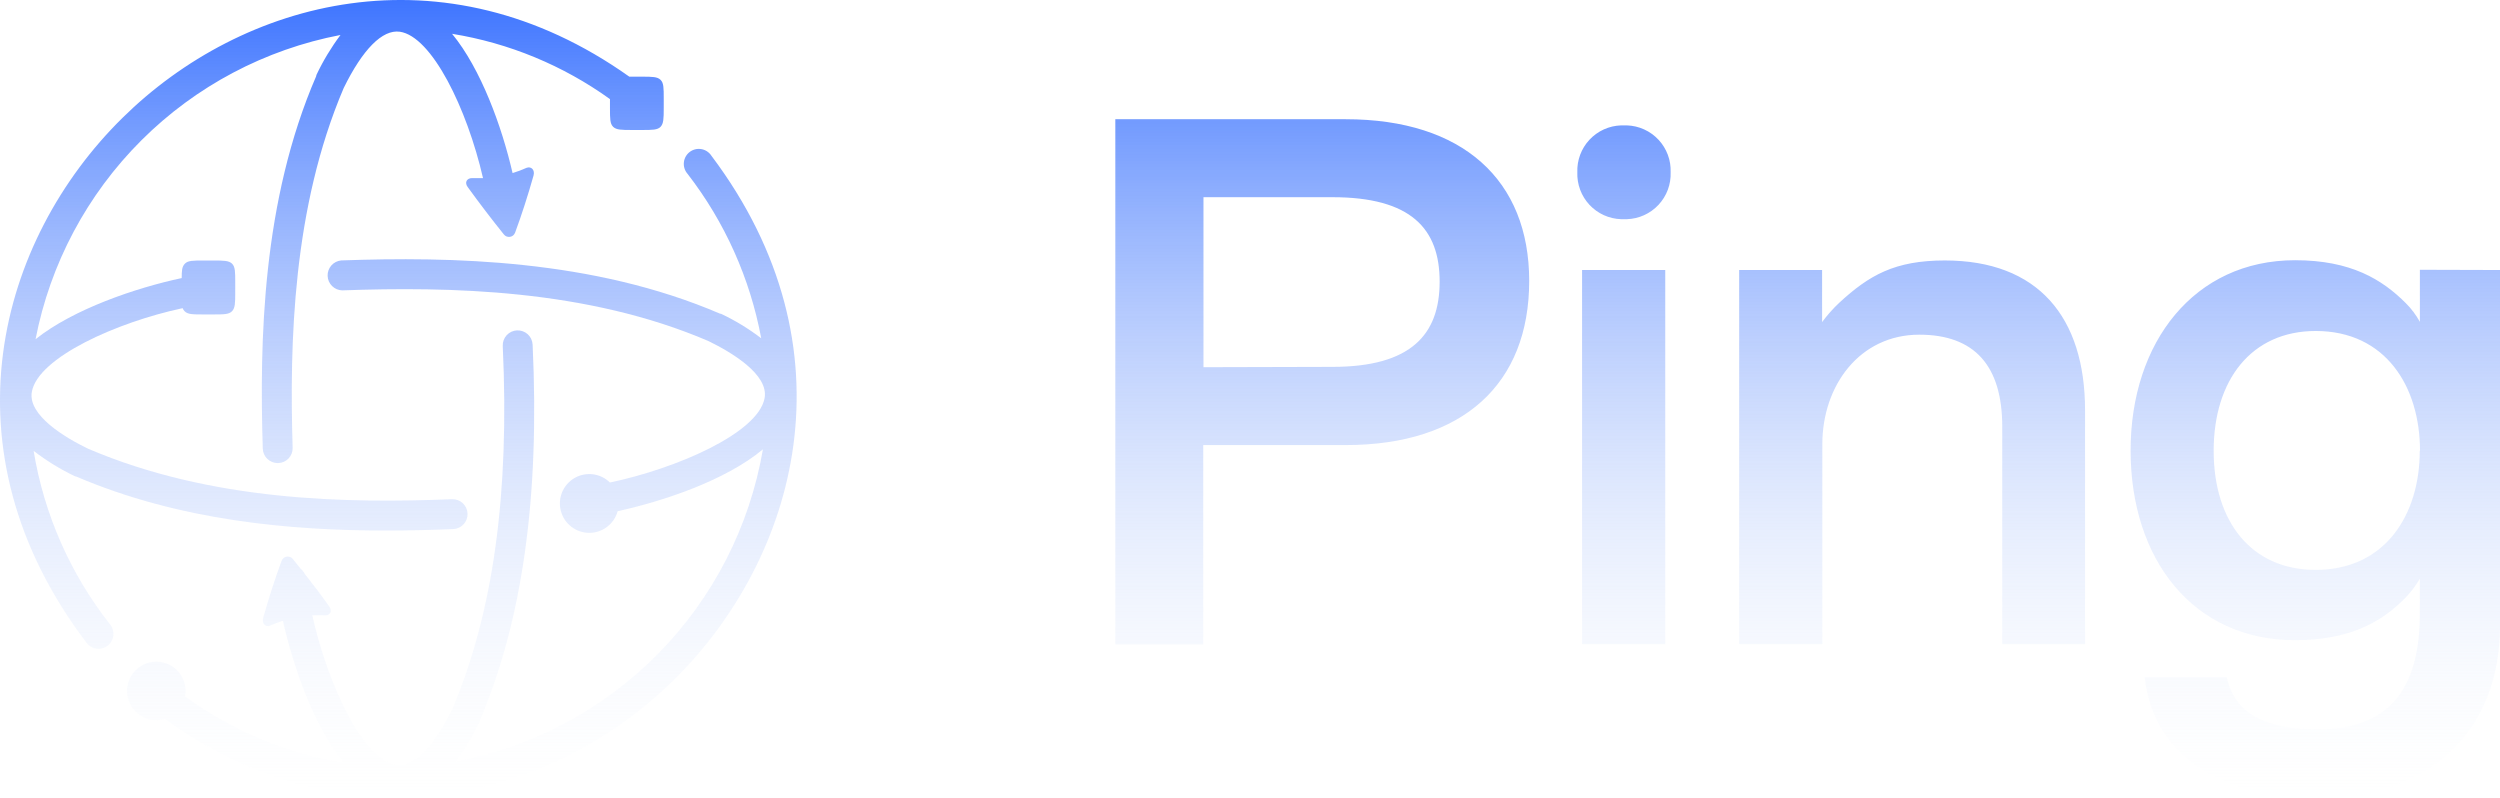
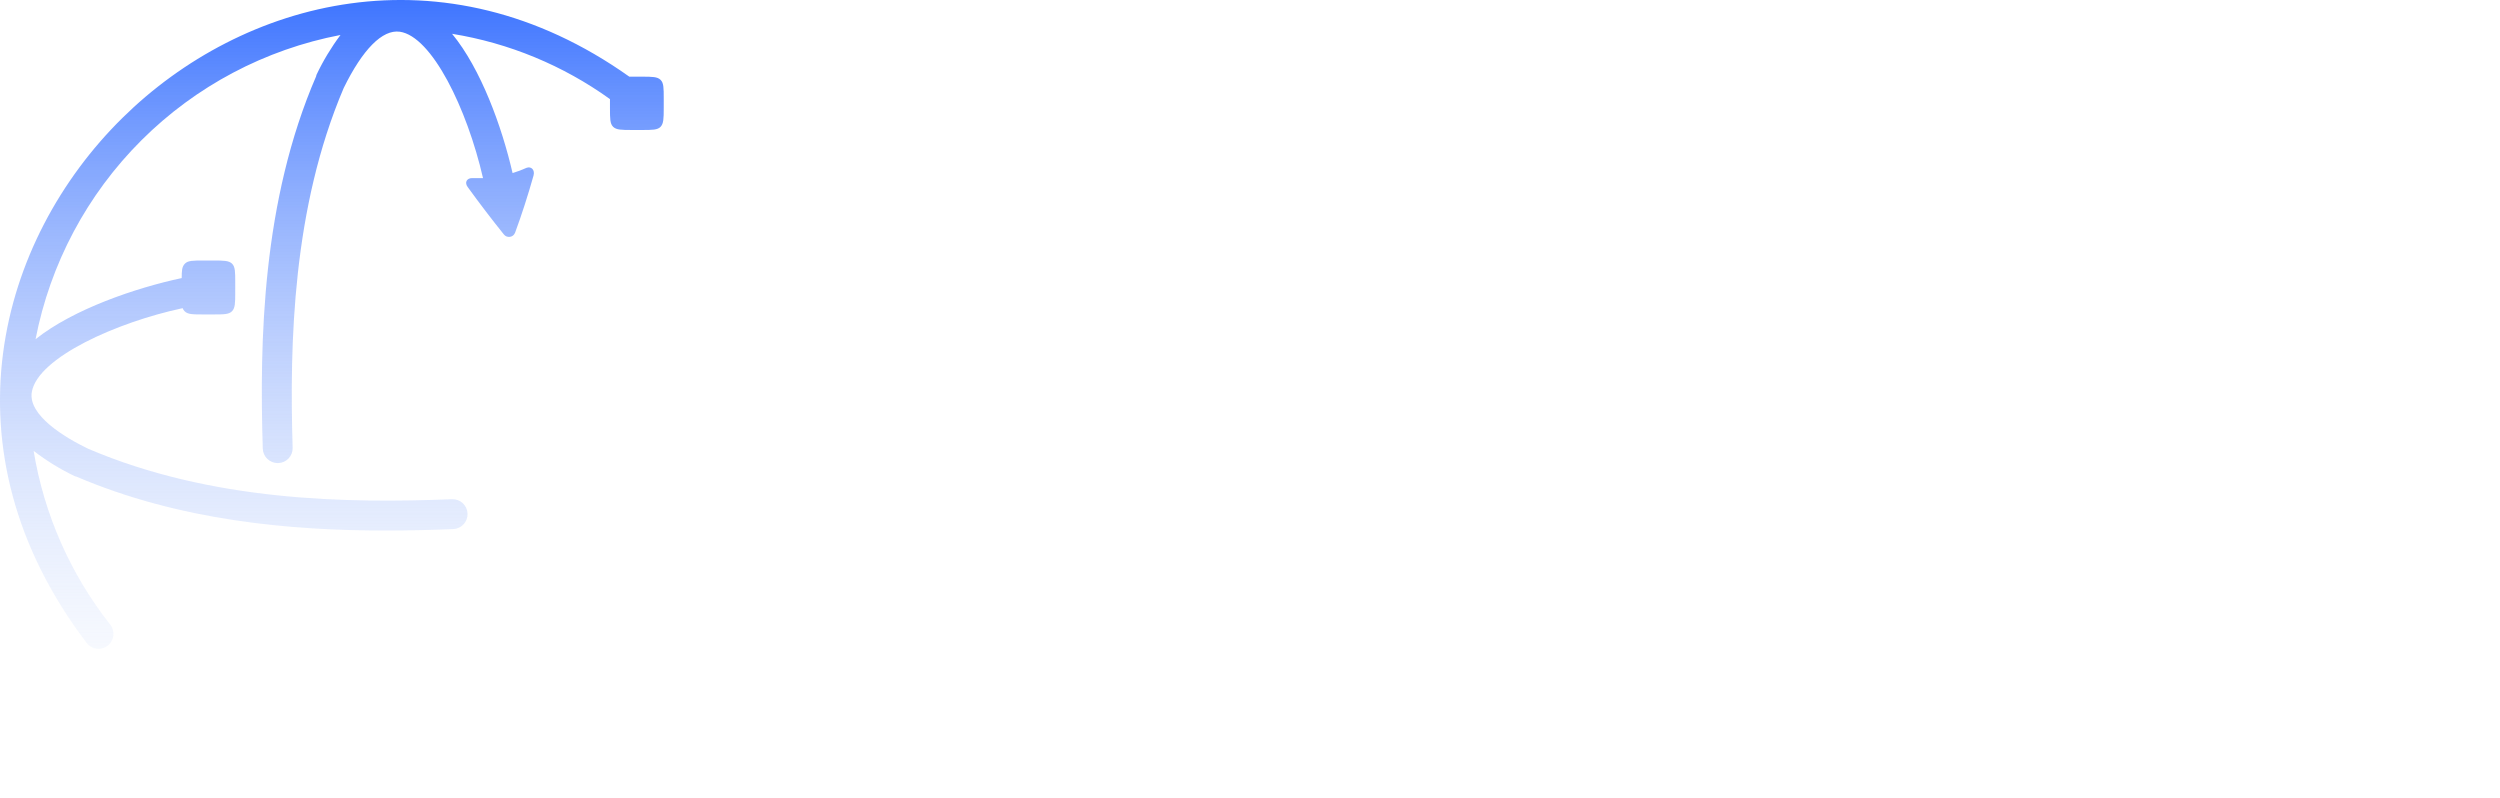
<svg xmlns="http://www.w3.org/2000/svg" width="1708" height="545" viewBox="0 0 1708 545" fill="none">
-   <path d="M486.027 106.407C485.262 105.224 484.262 104.212 483.088 103.433C481.914 102.654 480.593 102.125 479.206 101.88C477.819 101.634 476.397 101.677 475.027 102.006C473.657 102.334 472.37 102.942 471.246 103.79C470.121 104.638 469.183 105.709 468.491 106.935C467.798 108.162 467.366 109.518 467.22 110.919C467.075 112.321 467.219 113.737 467.645 115.079C468.071 116.422 468.769 117.663 469.696 118.724C495.185 151.645 512.452 190.174 520.065 231.111C511.505 224.565 502.275 218.947 492.528 214.353H492.053C405.109 176.979 307.859 175.287 233.072 177.93C230.475 178.186 228.074 179.423 226.357 181.388C224.64 183.353 223.736 185.899 223.831 188.507C223.925 191.115 225.01 193.589 226.865 195.425C228.719 197.261 231.204 198.321 233.812 198.388C306.644 195.798 400.828 197.331 484.019 233.014C499.875 240.732 525.244 255.904 522.39 271.921C518.109 295.921 461.821 320.238 416.684 329.648C413.541 326.553 409.467 324.58 405.091 324.032C400.715 323.484 396.28 324.392 392.471 326.615C388.663 328.838 385.691 332.254 384.016 336.334C382.341 340.415 382.056 344.933 383.203 349.192C384.351 353.451 386.868 357.214 390.367 359.899C393.865 362.585 398.15 364.044 402.56 364.052C406.971 364.06 411.261 362.615 414.768 359.942C418.276 357.269 420.807 353.515 421.969 349.26C453.364 342.388 495.964 328.115 521.227 306.969C512.183 359.726 487.208 408.45 449.66 446.591C412.112 484.732 363.79 510.463 311.189 520.325C317.638 511.786 323.199 502.61 327.785 492.942V492.413C356.96 423.691 368.799 339.639 363.884 235.445C363.758 232.74 362.562 230.195 360.56 228.371C358.557 226.546 355.913 225.593 353.207 225.719C350.502 225.845 347.957 227.041 346.134 229.043C344.31 231.046 343.356 233.691 343.482 236.397C348.186 337.313 336.981 418.405 309.128 484.166C301.411 500.025 286.242 525.4 270.281 522.545C246.92 518.369 223.294 464.977 213.358 420.413C216.245 420.255 219.139 420.255 222.026 420.413C225.514 420.678 227.311 417.4 224.827 414.228C219.542 406.563 213.781 399.268 208.231 392.132C207.563 390.763 206.608 389.555 205.43 388.59L200.145 382.035C199.666 381.383 199.019 380.874 198.272 380.564C197.526 380.253 196.709 380.152 195.909 380.272C195.109 380.391 194.358 380.727 193.735 381.243C193.112 381.758 192.642 382.434 192.375 383.198C187.936 395.251 183.707 408.255 179.796 422.158C178.739 425.964 181.276 428.66 184.5 427.444C187.354 426.156 190.284 425.044 193.274 424.114C200.303 455.25 214.415 496.219 234.763 521.17C195.618 514.665 158.523 499.137 126.414 475.814C127.22 471.615 126.658 467.269 124.811 463.413C122.963 459.558 119.928 456.397 116.152 454.394C112.375 452.391 108.056 451.653 103.829 452.288C99.602 452.922 95.689 454.896 92.667 457.919C89.644 460.942 87.671 464.855 87.037 469.083C86.402 473.311 87.14 477.631 89.143 481.408C91.145 485.186 94.305 488.221 98.16 490.069C102.015 491.916 106.361 492.478 110.559 491.673L112.461 491.091C164.944 528.888 219.172 544.8 270.545 544.8C344.169 544.8 411.927 512.131 460.235 464.713C544.694 381.4 585.444 238.512 486.027 106.407Z" fill="url(#paint0_linear_1504_371)" />
  <path d="M22.974 308.027C31.801 314.843 41.334 320.692 51.41 325.472H51.832C122.656 355.815 198.5 362.476 263.826 362.476C279.682 362.476 295.168 362.053 309.65 361.471C310.99 361.416 312.305 361.097 313.521 360.533C314.738 359.969 315.831 359.171 316.739 358.184C317.647 357.197 318.352 356.041 318.813 354.782C319.274 353.523 319.483 352.186 319.428 350.846C319.372 349.506 319.053 348.19 318.49 346.974C317.926 345.757 317.128 344.664 316.141 343.755C315.155 342.847 313.999 342.142 312.74 341.681C311.481 341.219 310.144 341.011 308.804 341.066C237.294 343.921 144.431 342.599 60.13 306.547C44.274 298.881 18.905 283.657 21.759 267.692C25.987 244.168 79.897 220.115 124.77 210.547C125.064 211.318 125.514 212.019 126.091 212.609C128.258 214.829 131.746 214.829 138.723 214.829H145.858C152.835 214.829 156.429 214.829 158.543 212.609C160.657 210.389 160.71 206.953 160.71 199.975V192.838C160.71 185.86 160.71 182.266 158.543 180.151C156.376 178.036 152.835 177.984 145.858 177.984H138.934C131.958 177.984 128.364 177.984 126.302 180.151C124.241 182.318 124.188 184.856 124.135 189.984C92.899 196.644 50.141 211.129 24.296 231.745C34.283 180.243 59.469 132.915 96.605 95.865C133.742 58.816 181.125 33.746 232.643 23.888C226.21 32.465 220.667 41.676 216.1 51.377V51.852C179.103 137.279 177.253 232.803 179.526 306.441C179.594 309.101 180.699 311.628 182.605 313.485C184.511 315.341 187.066 316.38 189.726 316.379H190.043C191.39 316.345 192.716 316.044 193.945 315.492C195.174 314.94 196.28 314.149 197.2 313.165C198.12 312.18 198.835 311.023 199.303 309.76C199.771 308.496 199.983 307.153 199.927 305.807C197.76 234.336 199.927 141.931 234.81 60.152C247.759 33.72 261.236 20.029 273.128 21.668C295.062 24.839 319.058 74.108 329.998 121.684C327.461 121.684 324.713 121.684 322.44 121.684C318.952 121.684 317.155 124.698 319.586 127.869C327.796 139.182 335.988 149.913 344.163 160.063C344.642 160.715 345.289 161.224 346.035 161.534C346.782 161.845 347.599 161.946 348.399 161.826C349.198 161.707 349.95 161.371 350.573 160.855C351.196 160.339 351.666 159.663 351.932 158.9C356.372 146.847 360.6 133.843 364.511 119.94C365.569 116.134 362.979 113.438 359.755 114.654C356.645 116.053 353.45 117.254 350.188 118.248C342.895 86.531 328.571 47.042 308.857 23.095C347.783 29.414 384.711 44.687 416.73 67.711V73.949C416.73 80.98 416.73 84.522 418.897 86.636C421.064 88.751 424.553 88.804 431.529 88.804H438.664C445.641 88.804 449.235 88.804 451.296 86.636C453.358 84.469 453.463 80.98 453.463 73.949V67.235C453.463 60.205 453.463 56.663 451.296 54.548C449.129 52.434 445.641 52.381 438.664 52.381H429.944C302.462 -38.121 165.255 0.046 83.65 80.557C-0.915 163.869 -41.189 307.075 59.179 439.233C60.131 440.488 61.362 441.505 62.775 442.203C64.187 442.9 65.743 443.259 67.318 443.25C69.545 443.232 71.709 442.51 73.502 441.189C74.569 440.375 75.465 439.358 76.139 438.196C76.812 437.035 77.25 435.752 77.427 434.421C77.603 433.09 77.516 431.737 77.169 430.44C76.822 429.143 76.222 427.928 75.405 426.863C48.148 392.331 30.108 351.44 22.974 308.027Z" fill="url(#paint1_linear_1504_371)" />
-   <path d="M919.369 81.458C999.461 81.458 1044.75 123.114 1044.75 191.926C1044.75 262.22 999.621 304.077 919.369 304.077H822.056V440.259H761.987V81.458H919.369ZM910.318 250.645C964.02 250.645 983.563 228.575 983.563 192.407C983.563 156.238 964.02 134.729 910.318 134.729H822.216V250.885L910.318 250.645ZM1077.63 117.707C1077.48 113.639 1078.14 109.581 1079.56 105.767C1080.98 101.953 1083.14 98.457 1085.92 95.48C1088.69 92.503 1092.03 90.103 1095.73 88.419C1099.44 86.734 1103.44 85.798 1107.51 85.663H1111.51C1115.58 85.798 1119.58 86.734 1123.28 88.419C1126.99 90.103 1130.33 92.503 1133.1 95.48C1135.88 98.457 1138.04 101.953 1139.46 105.767C1140.88 109.581 1141.53 113.639 1141.38 117.707C1141.53 121.774 1140.88 125.832 1139.46 129.646C1138.04 133.46 1135.88 136.956 1133.1 139.933C1130.33 142.91 1126.99 145.31 1123.28 146.994C1119.58 148.679 1115.58 149.615 1111.51 149.75H1107.51C1103.44 149.615 1099.44 148.679 1095.73 146.994C1092.03 145.31 1088.69 142.91 1085.92 139.933C1083.14 136.956 1080.98 133.46 1079.56 129.646C1078.14 125.832 1077.48 121.774 1077.63 117.707ZM1137.7 440.059H1080.87V184.476H1137.7V440.059ZM1367.93 440.059V291.42C1367.93 249.724 1348.86 228.655 1311.26 228.655C1270.61 228.655 1245.02 263.302 1245.02 303.476V440.059H1188.2V184.476H1244.86V220.044C1248.37 215.292 1252.29 210.868 1256.6 206.826C1276.98 188.041 1294.52 177.947 1328.68 177.947C1392.39 177.947 1424.51 216.599 1424.51 280.365V440.059H1367.93ZM1708 184.476V427.482C1708 499.819 1659.34 545 1584.62 545C1516.9 545 1471.25 516.362 1465.24 462.65H1521.3C1526.83 488.244 1548.9 498.297 1583.5 498.297C1631.55 498.297 1653.22 471.421 1653.22 419.431V395.399C1650.66 399.828 1647.6 403.942 1644.09 407.656C1627.07 425.48 1604.56 437.376 1568 437.376C1498.28 437.376 1455.63 382.141 1455.63 307.842C1455.63 233.542 1499.28 177.787 1568 177.787C1606.12 177.787 1627.47 190.925 1643.64 207.107C1647.43 210.894 1650.67 215.195 1653.26 219.884V184.316L1708 184.476ZM1653.34 308.002C1653.34 263.943 1629.75 226.132 1582.09 226.132C1538.04 226.132 1512.37 259.777 1512.37 308.002C1512.37 356.227 1537.96 389.351 1582.09 389.351C1629.59 389.351 1653.18 351.66 1653.18 308.002H1653.34Z" fill="url(#paint2_linear_1504_371)" />
  <defs>
    <linearGradient id="paint0_linear_1504_371" x1="854" y1="0" x2="854" y2="545" gradientUnits="userSpaceOnUse">
      <stop stop-color="#3E75FF" />
      <stop offset="1" stop-color="#F2F6F9" stop-opacity="0" />
    </linearGradient>
    <linearGradient id="paint1_linear_1504_371" x1="854" y1="0" x2="854" y2="545" gradientUnits="userSpaceOnUse">
      <stop stop-color="#3E75FF" />
      <stop offset="1" stop-color="#F2F6F9" stop-opacity="0" />
    </linearGradient>
    <linearGradient id="paint2_linear_1504_371" x1="854" y1="0" x2="854" y2="545" gradientUnits="userSpaceOnUse">
      <stop stop-color="#3E75FF" />
      <stop offset="1" stop-color="#F2F6F9" stop-opacity="0" />
    </linearGradient>
  </defs>
</svg>